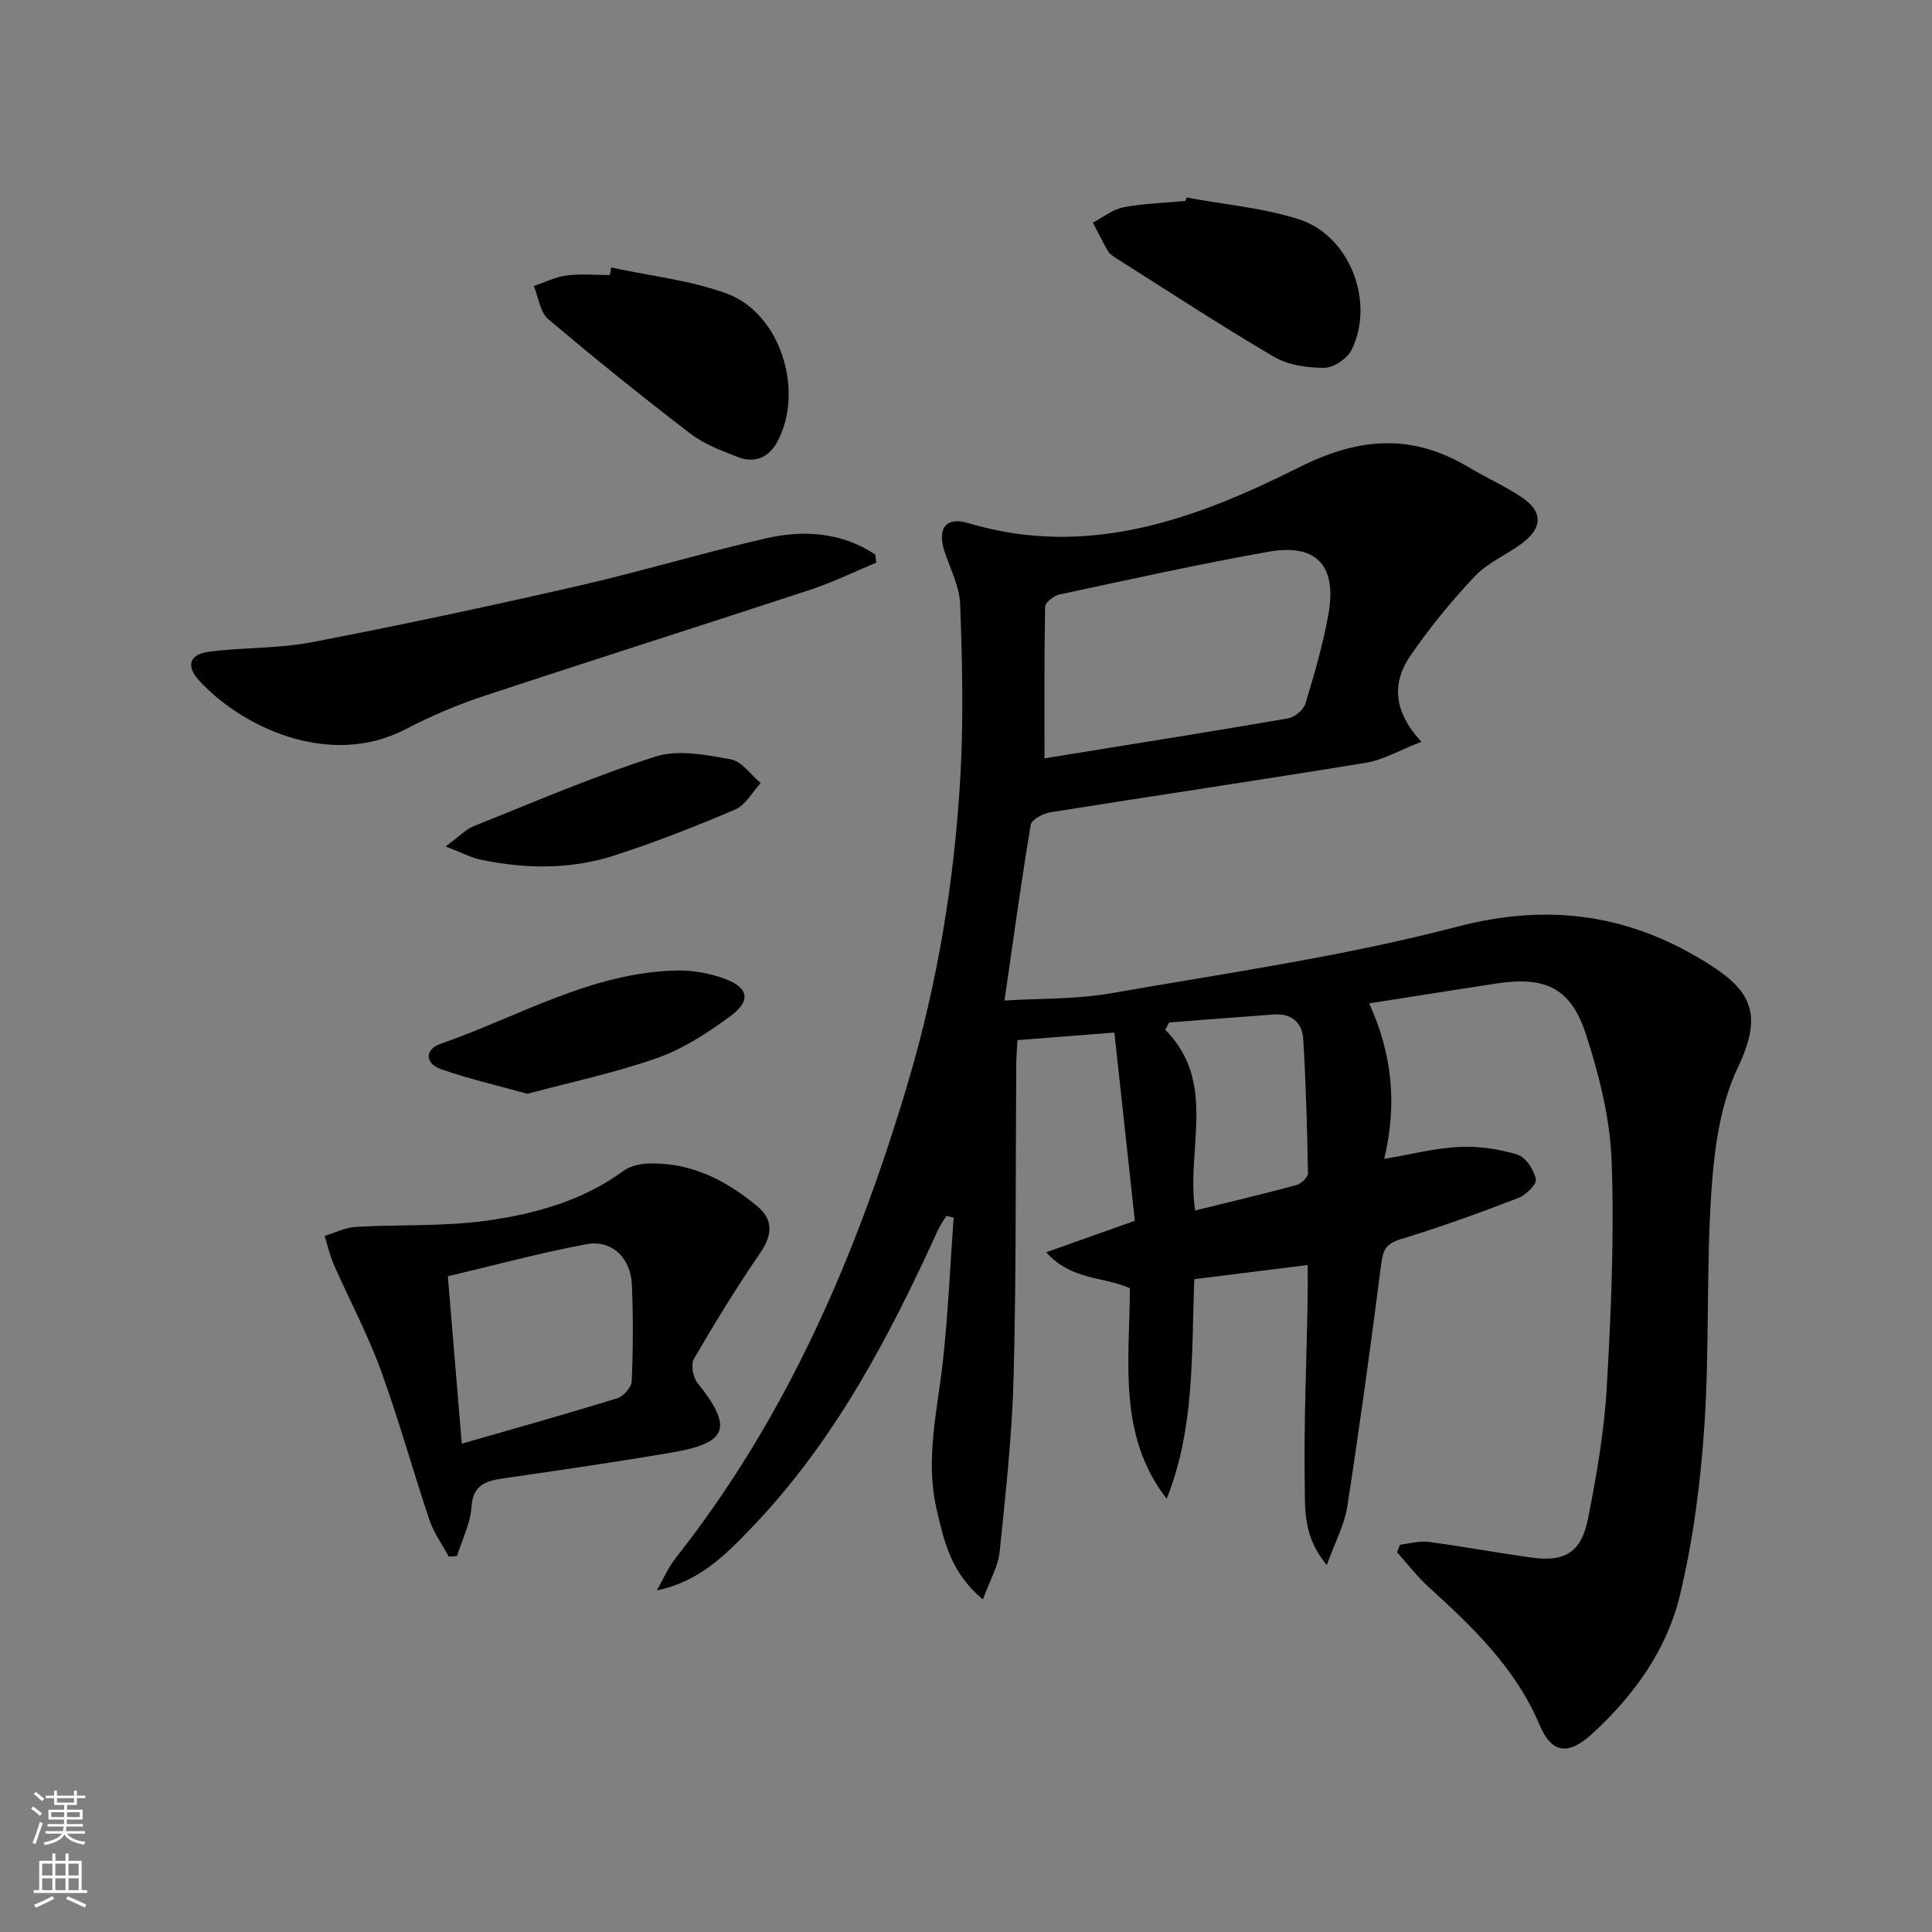
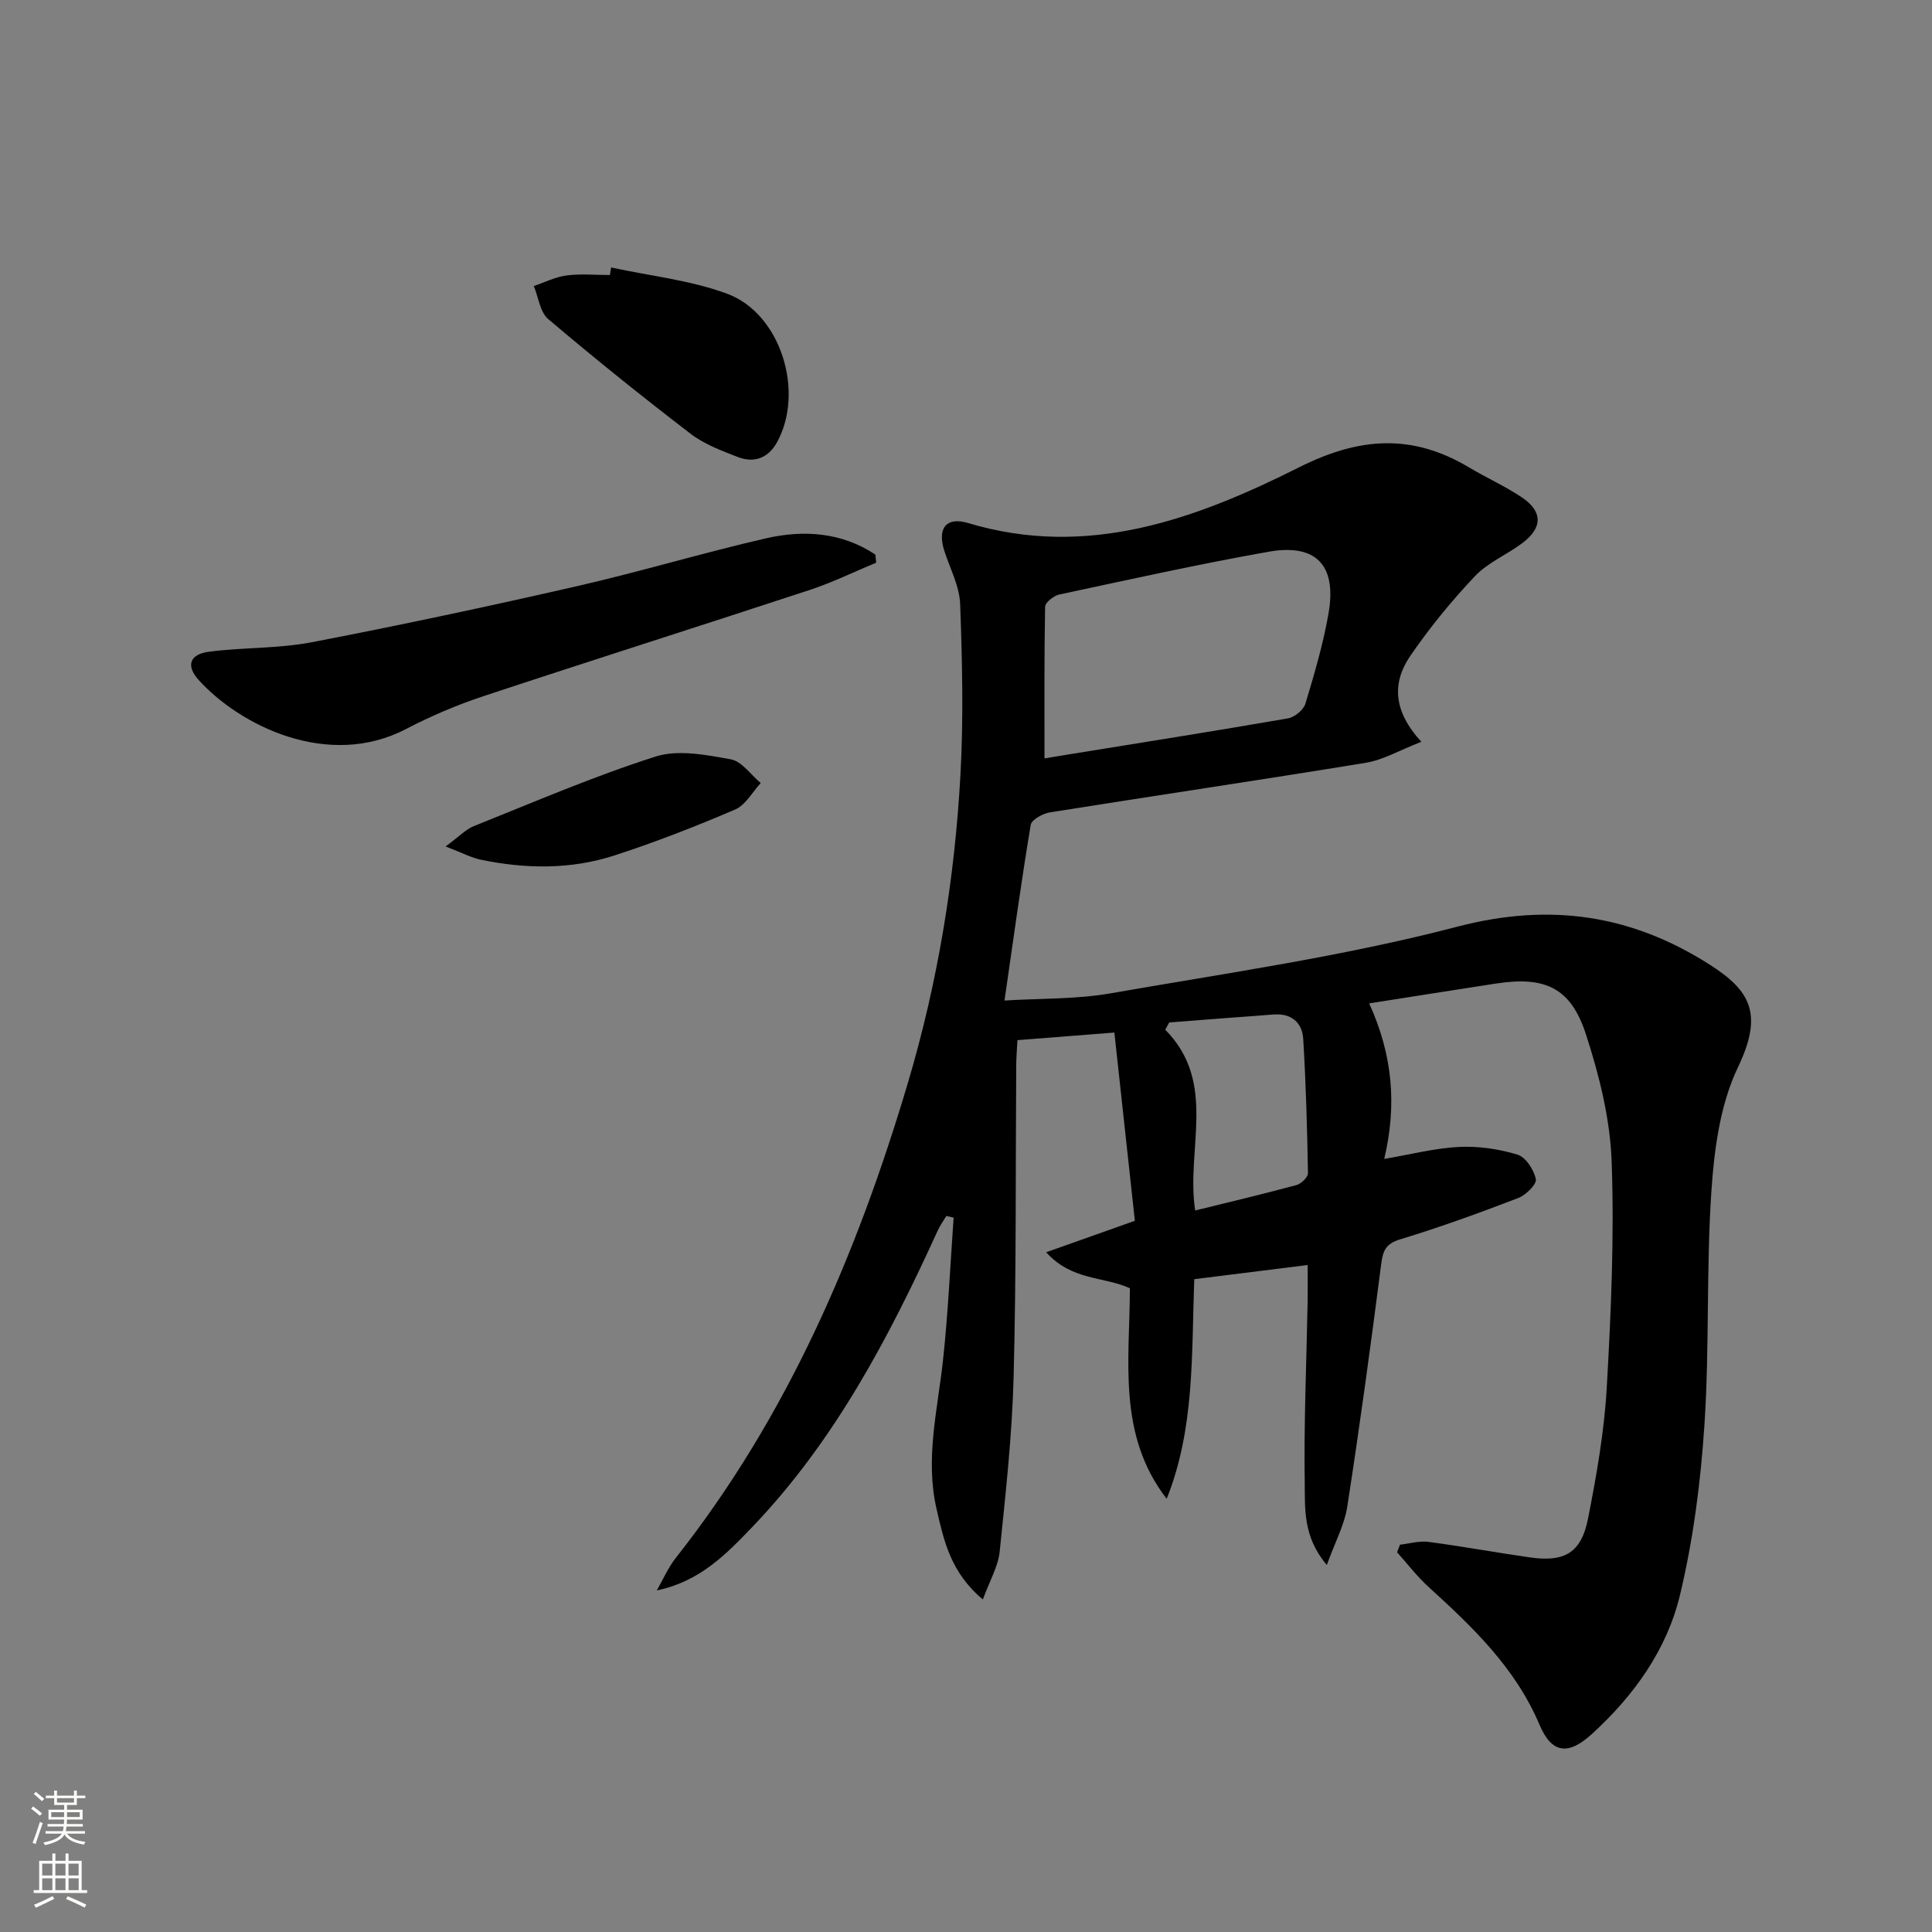
<svg xmlns="http://www.w3.org/2000/svg" enable-background="new 0 0 400 400" viewBox="0 0 400 400">
  <rect x="0" y="0" width="400" height="400" fill="#808080" stroke="none" />
  <g fill="#010000">
    <path d="m294.28 153.58c-4.59 1.78-7.92 3.76-11.47 4.34-21.78 3.57-43.62 6.79-65.42 10.27-1.48.24-3.81 1.51-3.99 2.59-1.97 11.78-3.58 23.61-5.43 36.37 7.55-.47 14.88-.25 21.96-1.49 24.01-4.19 48.26-7.65 71.79-13.8 19.25-5.03 36.1-2.46 52.29 7.88 8.42 5.38 11.11 10.18 5.8 21.26-3.67 7.66-4.89 16.9-5.48 25.55-1.09 16.09-.38 32.3-1.44 48.39-.78 11.85-2.31 23.81-5.08 35.34-2.72 11.32-9.55 20.82-18.23 28.73-4.88 4.45-8.3 4.09-10.85-1.94-4.99-11.78-13.83-20.2-22.97-28.52-2.38-2.16-4.35-4.76-6.51-7.17.2-.52.41-1.05.61-1.57 1.96-.22 3.98-.83 5.88-.58 7.07.93 14.08 2.23 21.14 3.23 7.08 1 10.52-1 11.91-8.07 1.76-8.94 3.35-18 3.87-27.08.89-15.61 1.58-31.3 1.01-46.91-.32-8.8-2.56-17.75-5.3-26.2-3.14-9.72-8.46-12.13-18.63-10.57-8.51 1.31-17.01 2.66-26.27 4.11 4.87 10.66 5.77 21.03 3.12 32.2 5.55-.94 10.49-2.23 15.48-2.48 4.02-.2 8.24.42 12.1 1.59 1.71.52 3.41 3.14 3.81 5.08.22 1.05-2.07 3.31-3.65 3.91-8.05 3.09-16.16 6.04-24.4 8.54-3.01.92-3.6 2.3-3.97 5.14-2.15 16.78-4.44 33.55-7.03 50.26-.58 3.74-2.51 7.28-4.23 12.03-4.99-5.88-4.49-11.74-4.57-17.06-.19-12.47.37-24.96.6-37.44.04-2.3.01-4.6.01-7.6-8.12 1.01-15.75 1.97-23.48 2.93-.58 15.61.12 30.9-5.71 45.47-10.28-13.27-7.65-28.7-7.62-43.59-5.39-2.48-11.99-1.52-17.33-7.45 6.44-2.29 11.92-4.23 18.36-6.52-1.37-12.57-2.78-25.52-4.24-38.97-7.24.57-13.48 1.05-20.07 1.57-.1 1.92-.24 3.54-.25 5.17-.15 21.49.02 43-.54 64.48-.31 12.11-1.65 24.2-2.89 36.26-.32 3.07-2.06 6-3.48 9.89-6.68-5.58-8.08-12.19-9.59-18.75-2.38-10.35.21-20.47 1.33-30.69 1.07-9.83 1.5-19.73 2.21-29.61-.5-.12-1.01-.23-1.51-.35-.6 1.01-1.31 1.98-1.79 3.04-10.11 22.18-21.39 43.64-38.47 61.45-5.4 5.63-10.86 11.22-19.69 13.04 1.3-2.26 2.35-4.72 3.94-6.74 23.15-29.33 37.54-62.95 48.07-98.41 6.17-20.77 9.67-42.1 10.86-63.71.65-11.74.37-23.56-.06-35.32-.13-3.67-2.04-7.29-3.23-10.89-1.57-4.75.24-7.31 4.91-5.91 24.78 7.43 47.18-.86 68.52-11.56 12.53-6.29 23.43-6.98 35.19.05 3.56 2.13 7.39 3.84 10.84 6.14 4.42 2.95 4.42 6.32.14 9.53-3.19 2.39-7.11 4-9.79 6.83-4.86 5.14-9.4 10.69-13.4 16.53-3.72 5.46-3.63 11.32 2.31 17.76zm-78.03 3.44c1.05-.17 2.67-.45 4.29-.71 15.38-2.49 30.77-4.92 46.13-7.58 1.37-.24 3.21-1.75 3.6-3.04 1.86-6.16 3.69-12.37 4.79-18.7 1.73-9.95-2.55-14.5-12.4-12.76-14.52 2.57-28.93 5.78-43.35 8.86-1.15.25-2.91 1.64-2.93 2.53-.2 10.41-.13 20.81-.13 31.4zm25.83 54.67c-.28.5-.56 1-.83 1.5 10.89 11.01 4.24 24.71 6.2 37.43 7.21-1.78 14.11-3.41 20.95-5.26.99-.27 2.42-1.63 2.4-2.47-.16-9.26-.42-18.53-.98-27.78-.21-3.44-2.49-5.34-6.12-5.07-7.21.52-14.41 1.09-21.62 1.65z" />
-     <path d="m92.91 322.28c-1.35-2.52-3.09-4.9-3.99-7.57-3.49-10.35-6.38-20.91-10.13-31.16-2.72-7.43-6.48-14.47-9.67-21.72-.83-1.89-1.29-3.96-1.91-5.94 2.13-.65 4.24-1.74 6.4-1.87 9.06-.53 18.24-.05 27.19-1.3 9.99-1.4 19.82-4.11 28.26-10.29 1.36-1 3.38-1.47 5.11-1.53 8.78-.32 16.12 3.43 22.64 8.86 3.36 2.8 3.1 5.97.58 9.65-4.87 7.1-9.38 14.46-13.71 21.91-.68 1.16-.23 3.79.7 4.95 7.4 9.27 6.4 12.46-5.24 14.45-11.58 1.98-23.22 3.66-34.85 5.35-3.67.53-6.37 1.29-6.68 5.98-.23 3.42-1.95 6.75-3 10.12-.57.03-1.13.07-1.7.11zm2.7-23.38c11.28-3.25 21.77-6.18 32.17-9.4 1.29-.4 2.96-2.27 3.01-3.53.29-6.63.31-13.29.04-19.92-.23-5.64-4.15-9.43-9.46-8.44-9.53 1.77-18.91 4.33-28.65 6.63 1 11.93 1.91 22.93 2.89 34.66z" />
    <path d="m181.41 116.49c-4.54 1.89-8.99 4.07-13.64 5.61-22.53 7.42-45.15 14.57-67.66 22.03-5.5 1.82-10.9 4.12-16.04 6.8-16.17 8.44-34.5-.78-42.96-10.17-2.64-2.93-1.85-5.31 2.16-5.83 7.06-.91 14.31-.63 21.27-1.96 18.37-3.53 36.67-7.44 54.91-11.61 13.09-2.99 25.98-6.88 39.06-9.89 7.89-1.81 15.74-1.29 22.72 3.35.06.57.12 1.12.18 1.67z" />
    <path d="m126.53 55.38c8.04 1.75 16.4 2.61 24.03 5.44 11.14 4.13 16.09 20.4 10.27 30.82-1.81 3.23-4.72 4.28-8.08 2.98-3.38-1.32-6.94-2.64-9.77-4.81-10.01-7.68-19.86-15.59-29.48-23.75-1.7-1.45-2.02-4.52-2.98-6.84 2.26-.76 4.46-1.89 6.78-2.19 2.94-.38 5.98-.09 8.97-.09.09-.53.17-1.05.26-1.56z" />
-     <path d="m245.66 40.89c7.77 1.44 15.78 2.13 23.25 4.51 10.53 3.36 15.81 17.07 10.93 27.03-.89 1.81-3.73 3.71-5.67 3.72-3.51.02-7.5-.57-10.47-2.31-11.12-6.53-21.92-13.62-32.83-20.52-.55-.35-1.16-.78-1.47-1.32-1.11-1.93-2.1-3.94-3.13-5.91 2.11-1.1 4.11-2.74 6.34-3.17 4.2-.81 8.54-.91 12.82-1.31.08-.24.16-.48.23-.72z" />
-     <path d="m109.19 226.46c-6.54-1.82-12.33-3.13-17.88-5.1-3.38-1.2-3.4-4.1-.11-5.24 16.2-5.64 31.33-14.88 49.12-15.19 3.23-.06 6.64.59 9.68 1.7 5.04 1.85 5.55 4.57 1.14 7.81-4.64 3.41-9.68 6.71-15.05 8.6-8.81 3.1-18.05 5.04-26.9 7.42z" />
-     <path d="m92.26 175.25c2.79-2.05 4.17-3.54 5.86-4.22 12.47-4.98 24.83-10.32 37.6-14.39 4.69-1.5 10.47-.35 15.58.57 2.29.41 4.15 3.2 6.2 4.91-1.74 1.88-3.14 4.56-5.29 5.48-8.2 3.51-16.54 6.77-25.02 9.52-9.01 2.92-18.32 2.8-27.56.89-2.01-.4-3.9-1.43-7.37-2.76z" />
+     <path d="m92.26 175.25c2.79-2.05 4.17-3.54 5.86-4.22 12.47-4.98 24.83-10.32 37.6-14.39 4.69-1.5 10.47-.35 15.58.57 2.29.41 4.15 3.2 6.2 4.91-1.74 1.88-3.14 4.56-5.29 5.48-8.2 3.51-16.54 6.77-25.02 9.52-9.01 2.92-18.32 2.8-27.56.89-2.01-.4-3.9-1.43-7.37-2.76" />
  </g>
  <path d="m6.44 374.46.42-.45c.65.47 1.27.95 1.85 1.44l-.45.49c-.65-.56-1.25-1.06-1.82-1.48m.93 7.33-.63-.26c.55-1.36 1.05-2.8 1.52-4.33.19.1.38.19.59.27-.46 1.29-.95 2.73-1.48 4.32m-.38-10.38.44-.42c.43.34 1.01.82 1.74 1.44l-.49.49c-.53-.51-1.09-1.01-1.69-1.51m2.5.35h1.72v-1.04h.59v1.04h3.52v-1.04h.59v1.04h1.75v.53h-1.75v1.42h-2.03v.97h3.22v2.03h-3.24c0 .35-.01.66-.03.93h3.32v.53h-3.37c-.03.27-.08.58-.15.94h3.96v.53h-3.71c.67.92 1.93 1.48 3.79 1.68-.13.24-.23.44-.29.59-2.13-.38-3.48-1.08-4.04-2.12-.43.97-1.77 1.72-4.03 2.23-.09-.19-.2-.37-.33-.55 2.1-.42 3.37-1.03 3.81-1.83h-3.36v-.53h3.58c.08-.29.13-.61.16-.94h-3.33v-.53h3.39c.02-.27.04-.58.04-.93h-3.23v-2.03h3.25v-.97h-2.07v-1.42h-1.73zm1.12 3.44v1h2.65c.01-.3.02-.44.01-.4v-.25-.35zm1.19-2h3.52v-.91h-3.52zm4.71 2h-2.63v.59c0 .15-.01.28-.01.4h2.64z" fill="#fbfcfa" />
  <path d="m13.56 383.74h.63v1.52h2.72v6.07h1.13v.6h-11.06v-.6h1.13v-6.07h2.73v-1.52h.63v1.52h2.1v-1.52zm-2.69 8.83.38.56c-1.24.63-2.53 1.25-3.85 1.85-.1-.21-.21-.42-.34-.63 1.36-.55 2.63-1.15 3.81-1.78m-2.13-4.27h2.1v-2.45h-2.1zm0 3.04h2.1v-2.46h-2.1zm2.72-3.04h2.1v-2.45h-2.1zm0 3.04h2.1v-2.46h-2.1zm6.07 3.6c-1.41-.71-2.7-1.3-3.86-1.78l.35-.56c1.45.62 2.75 1.19 3.84 1.72zm-1.25-9.09h-2.1v2.45h2.1zm-2.09 5.49h2.1v-2.46h-2.1z" fill="#fbfcfa" />
</svg>